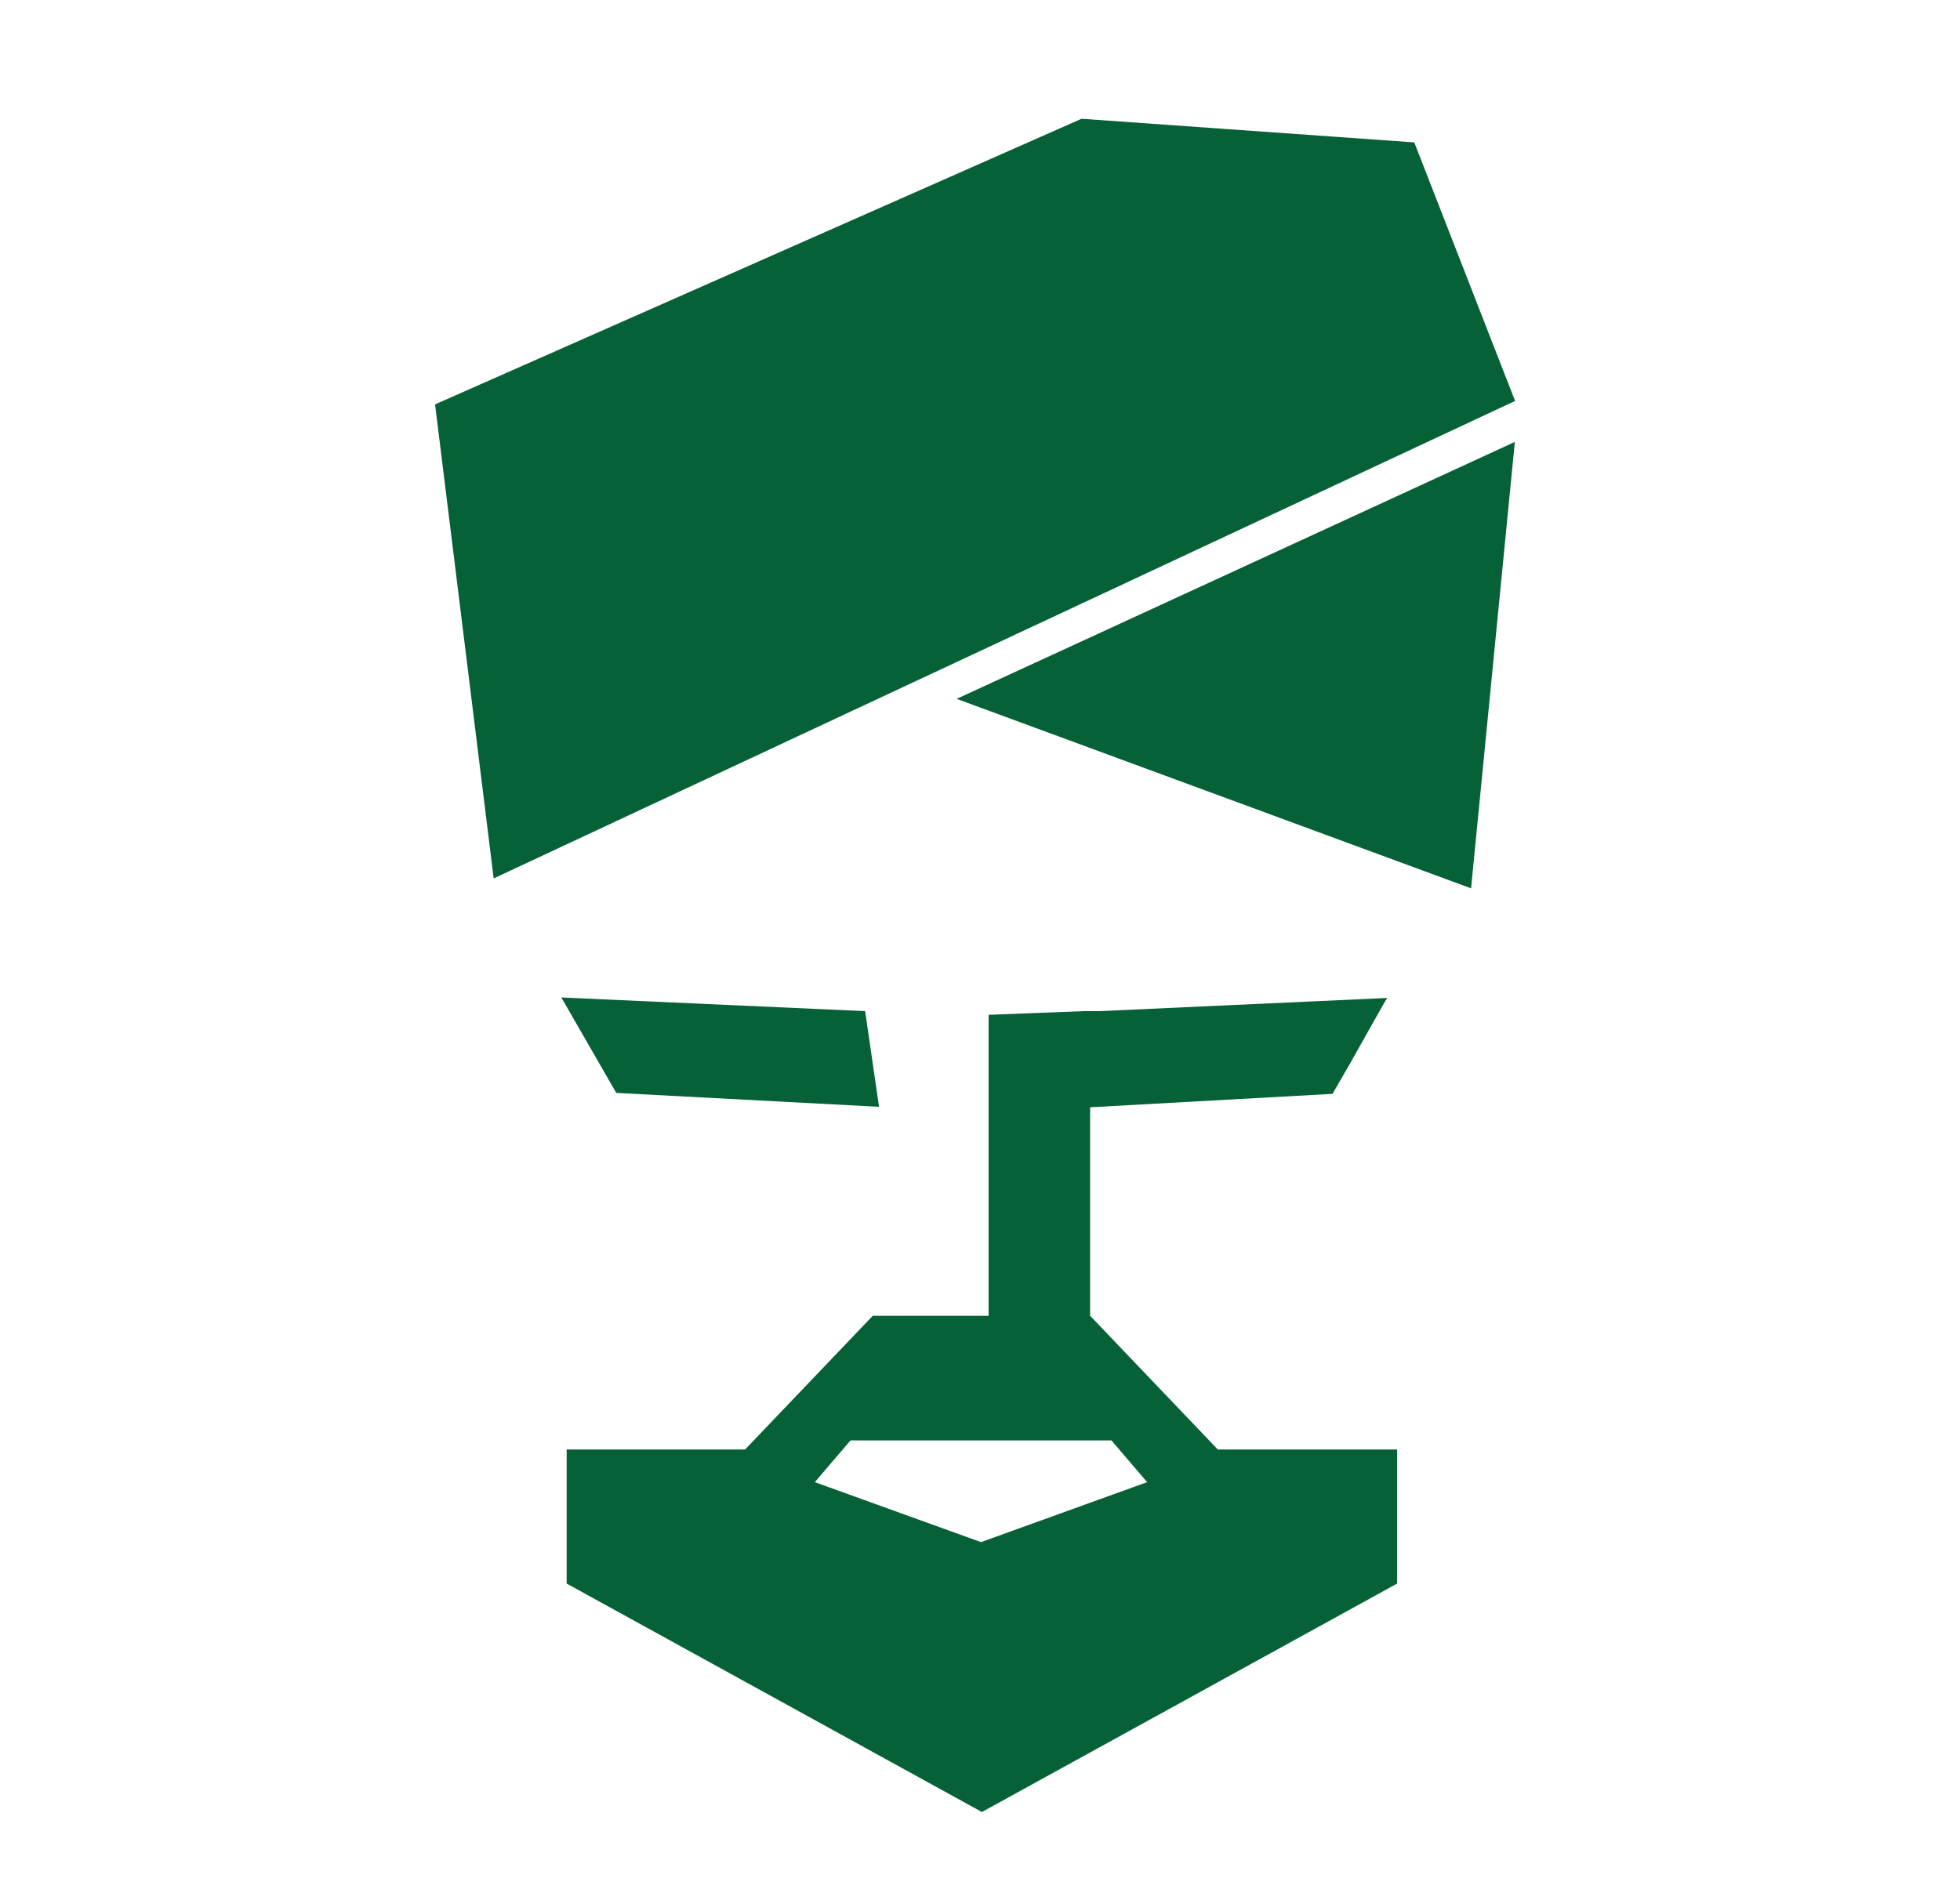
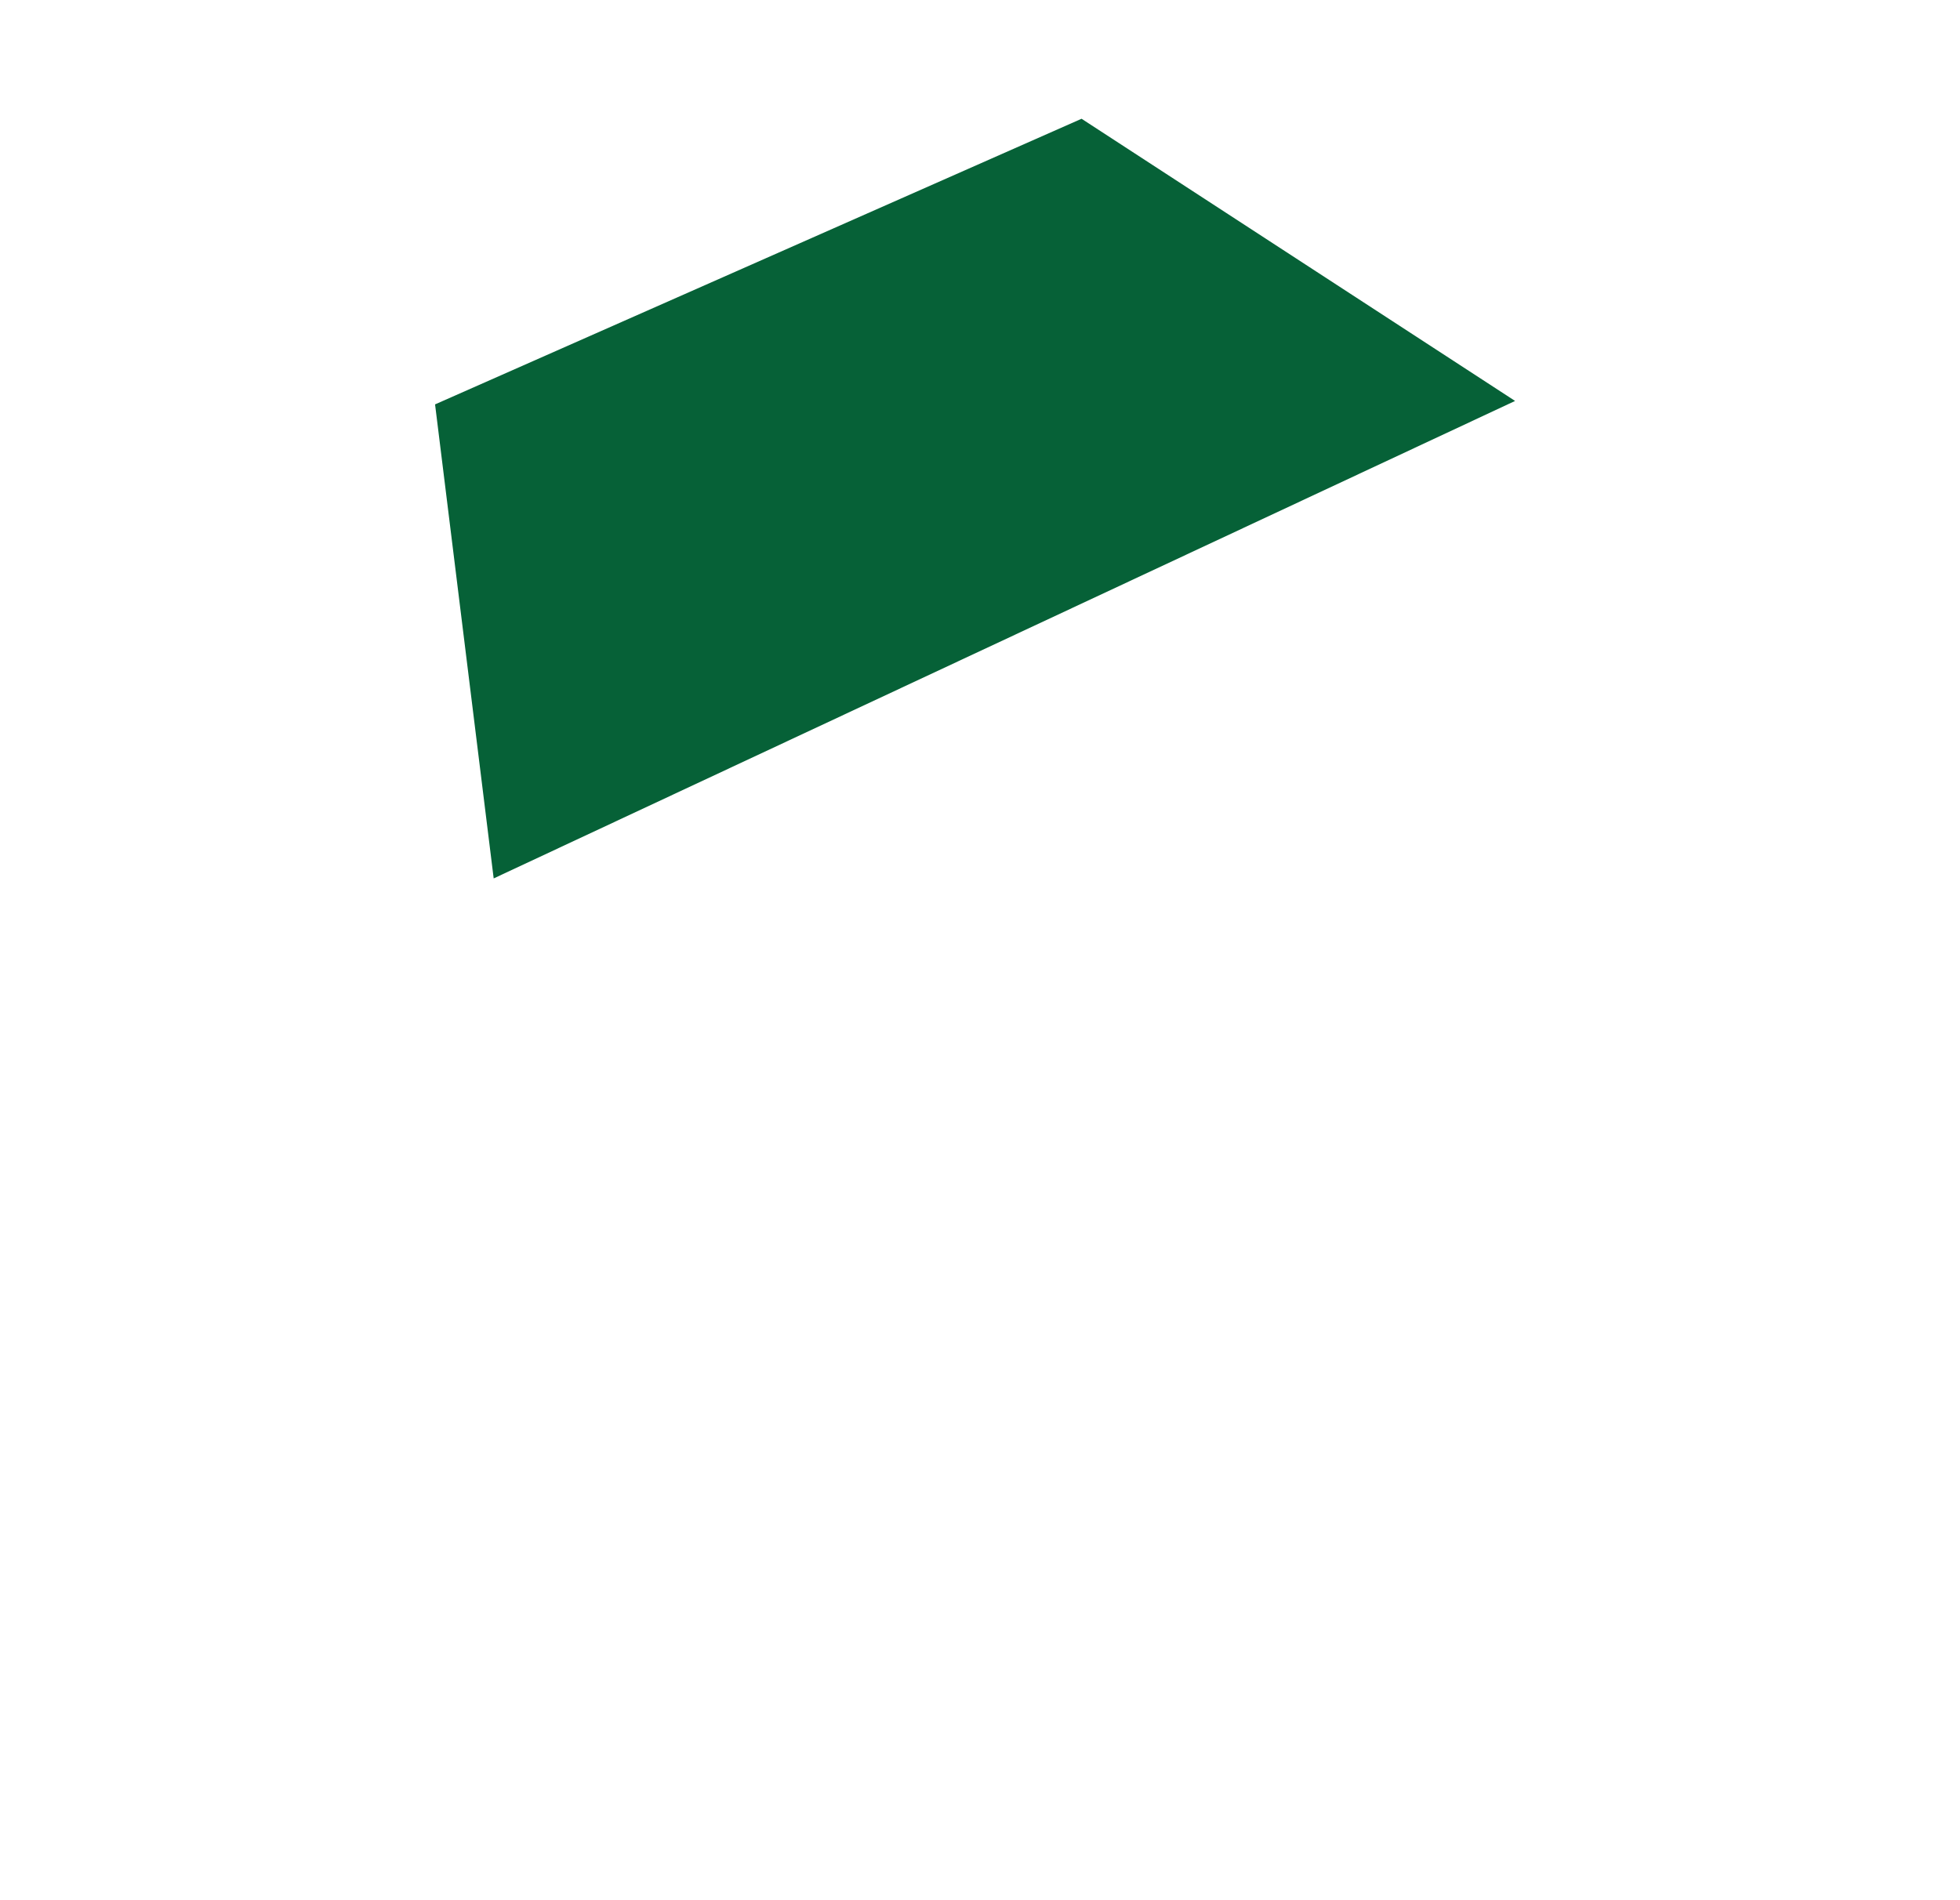
<svg xmlns="http://www.w3.org/2000/svg" width="33" height="32" viewBox="0 0 33 32" fill="none">
-   <path d="M20.504 24.41L18.354 22.158V18.647L22.435 18.421L22.728 17.914L23.317 16.868L23.356 16.806L18.51 17.028H18.241L16.645 17.09V22.158H14.695L12.545 24.41H9.541V26.668L16.532 30.515L23.523 26.668V24.41H20.504ZM16.517 25.97L13.719 24.96L14.32 24.257H18.713L19.314 24.96L16.517 25.97Z" fill="#066137" />
-   <path d="M25.505 7.442L24.768 14.96L16.107 11.769L25.505 7.442Z" fill="#066137" />
-   <path d="M8.312 14.793L25.509 6.752L23.812 2.398L18.21 2L7.325 6.81L8.312 14.793Z" fill="#066137" />
-   <path d="M9.451 16.798L10.376 18.405L14.8 18.639L14.566 17.028L9.451 16.798Z" fill="#066137" />
+   <path d="M8.312 14.793L25.509 6.752L18.21 2L7.325 6.81L8.312 14.793Z" fill="#066137" />
</svg>